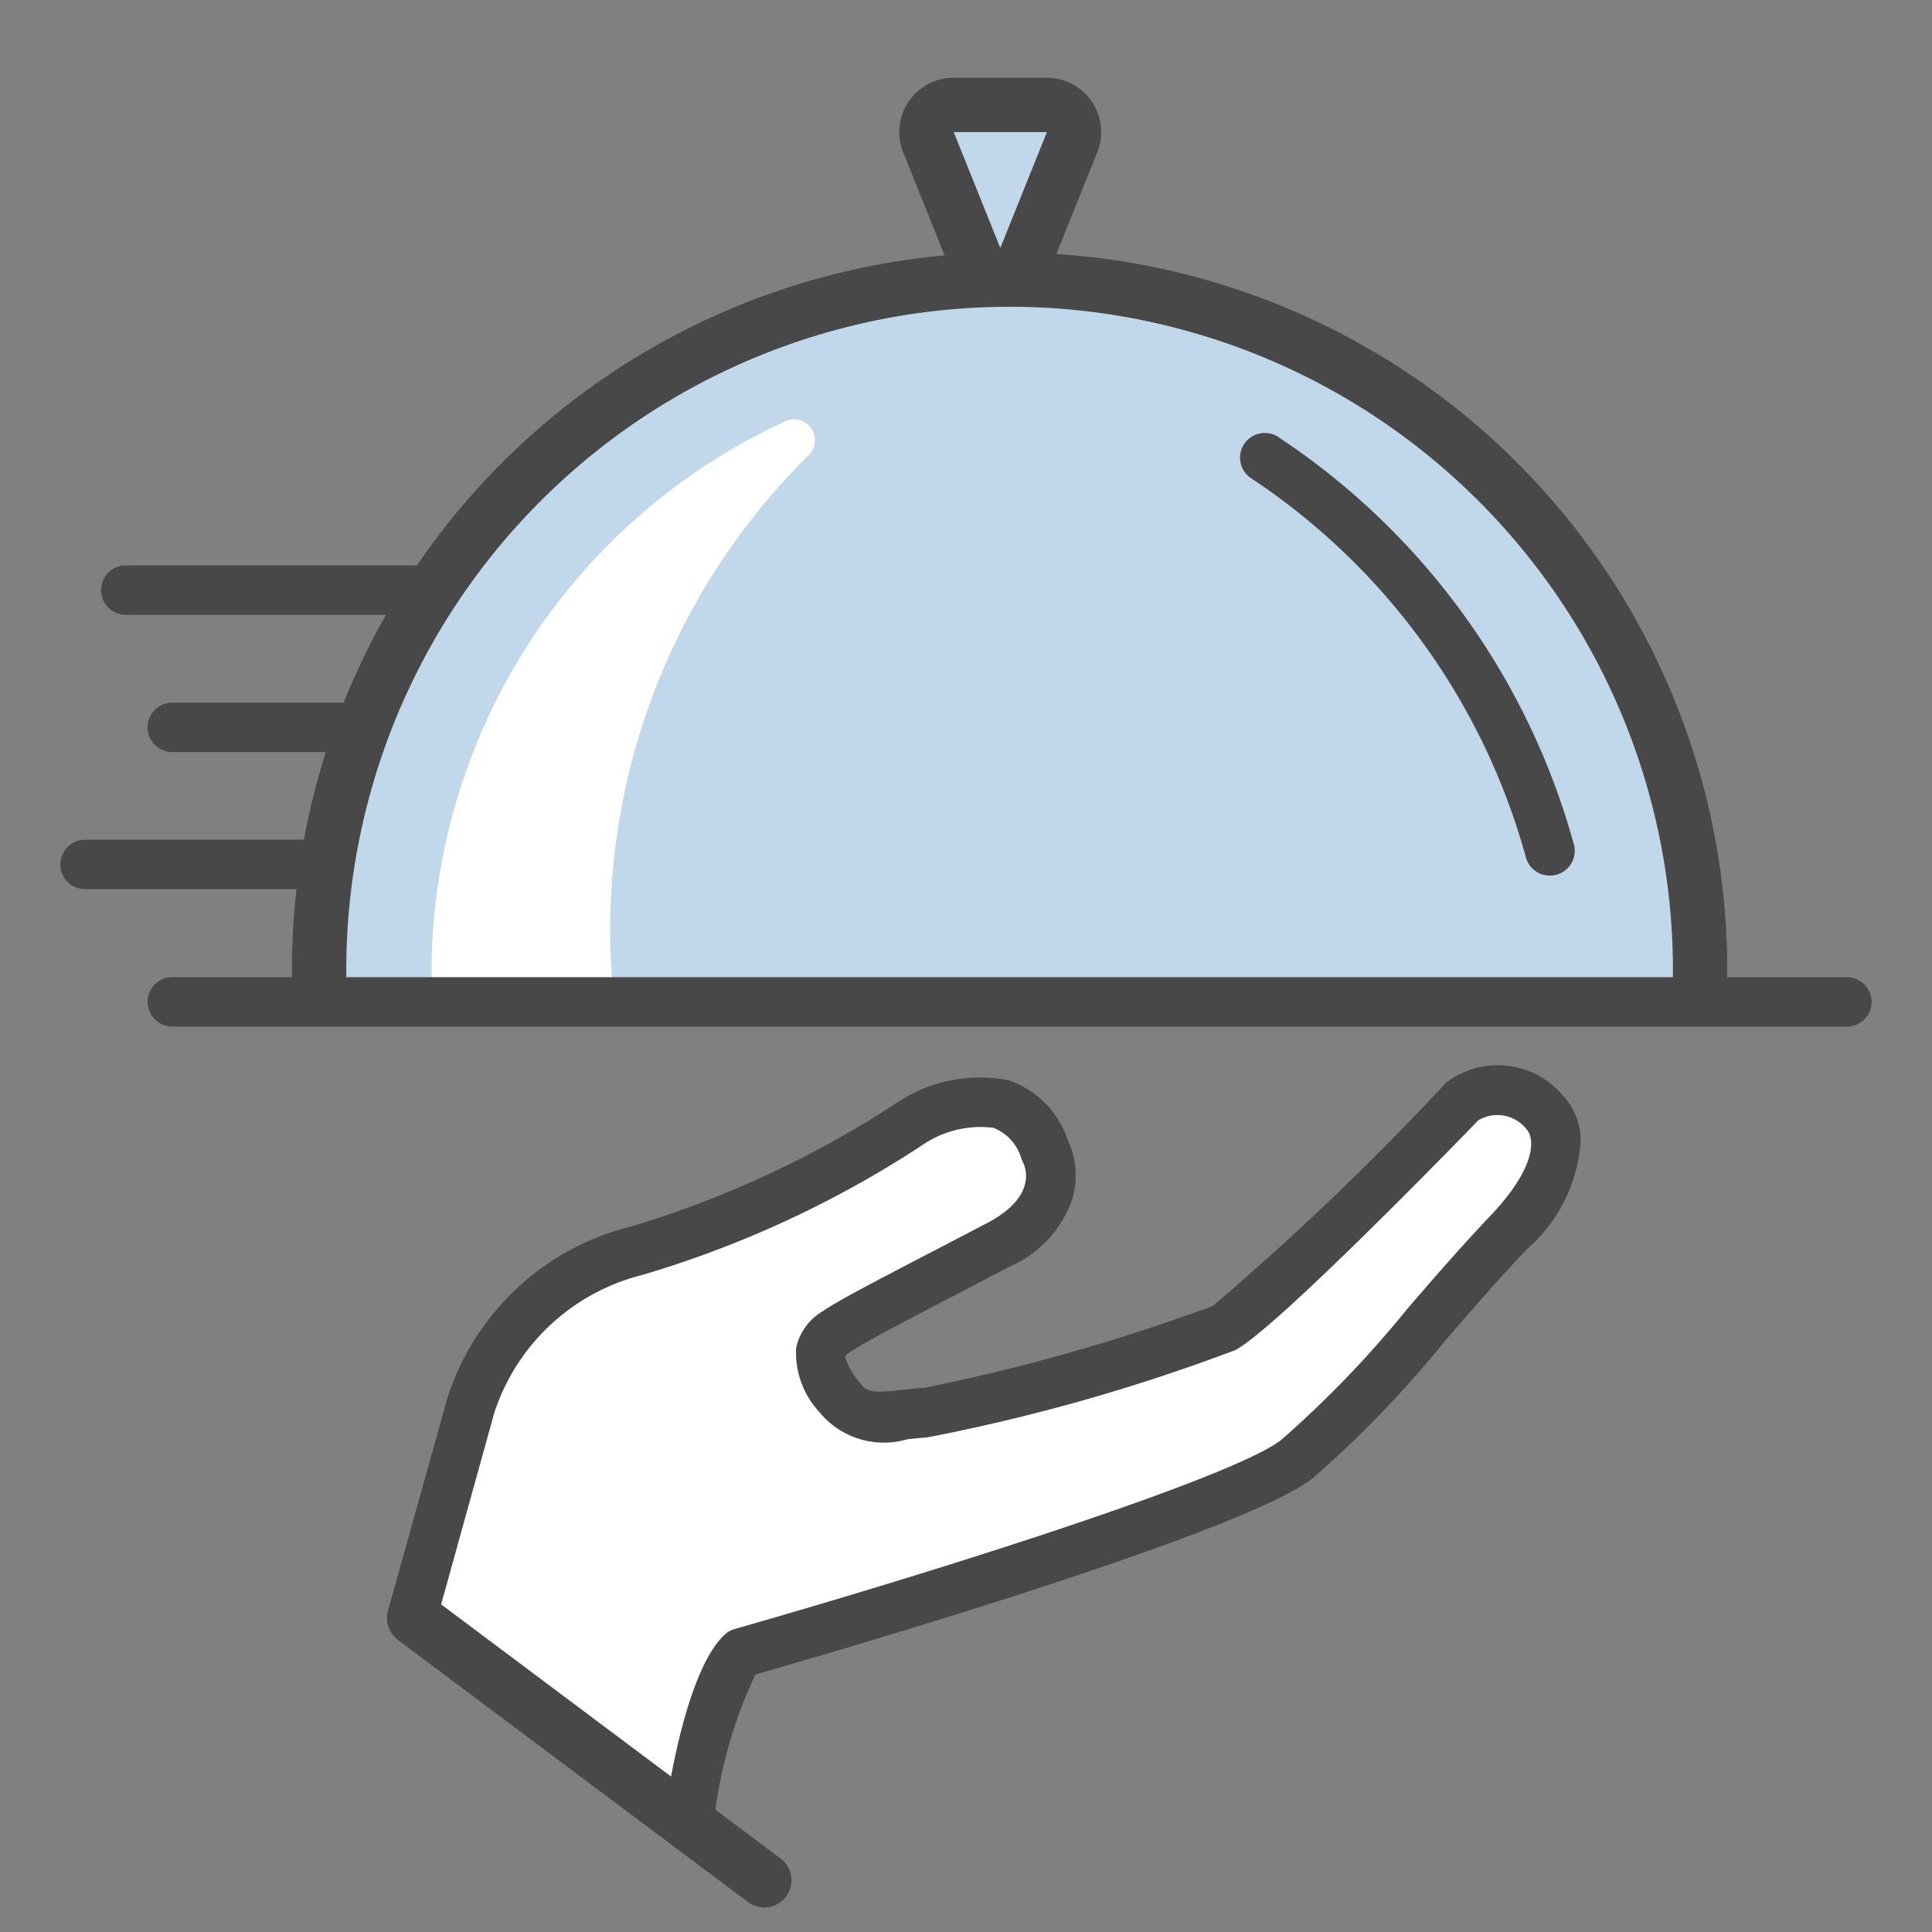
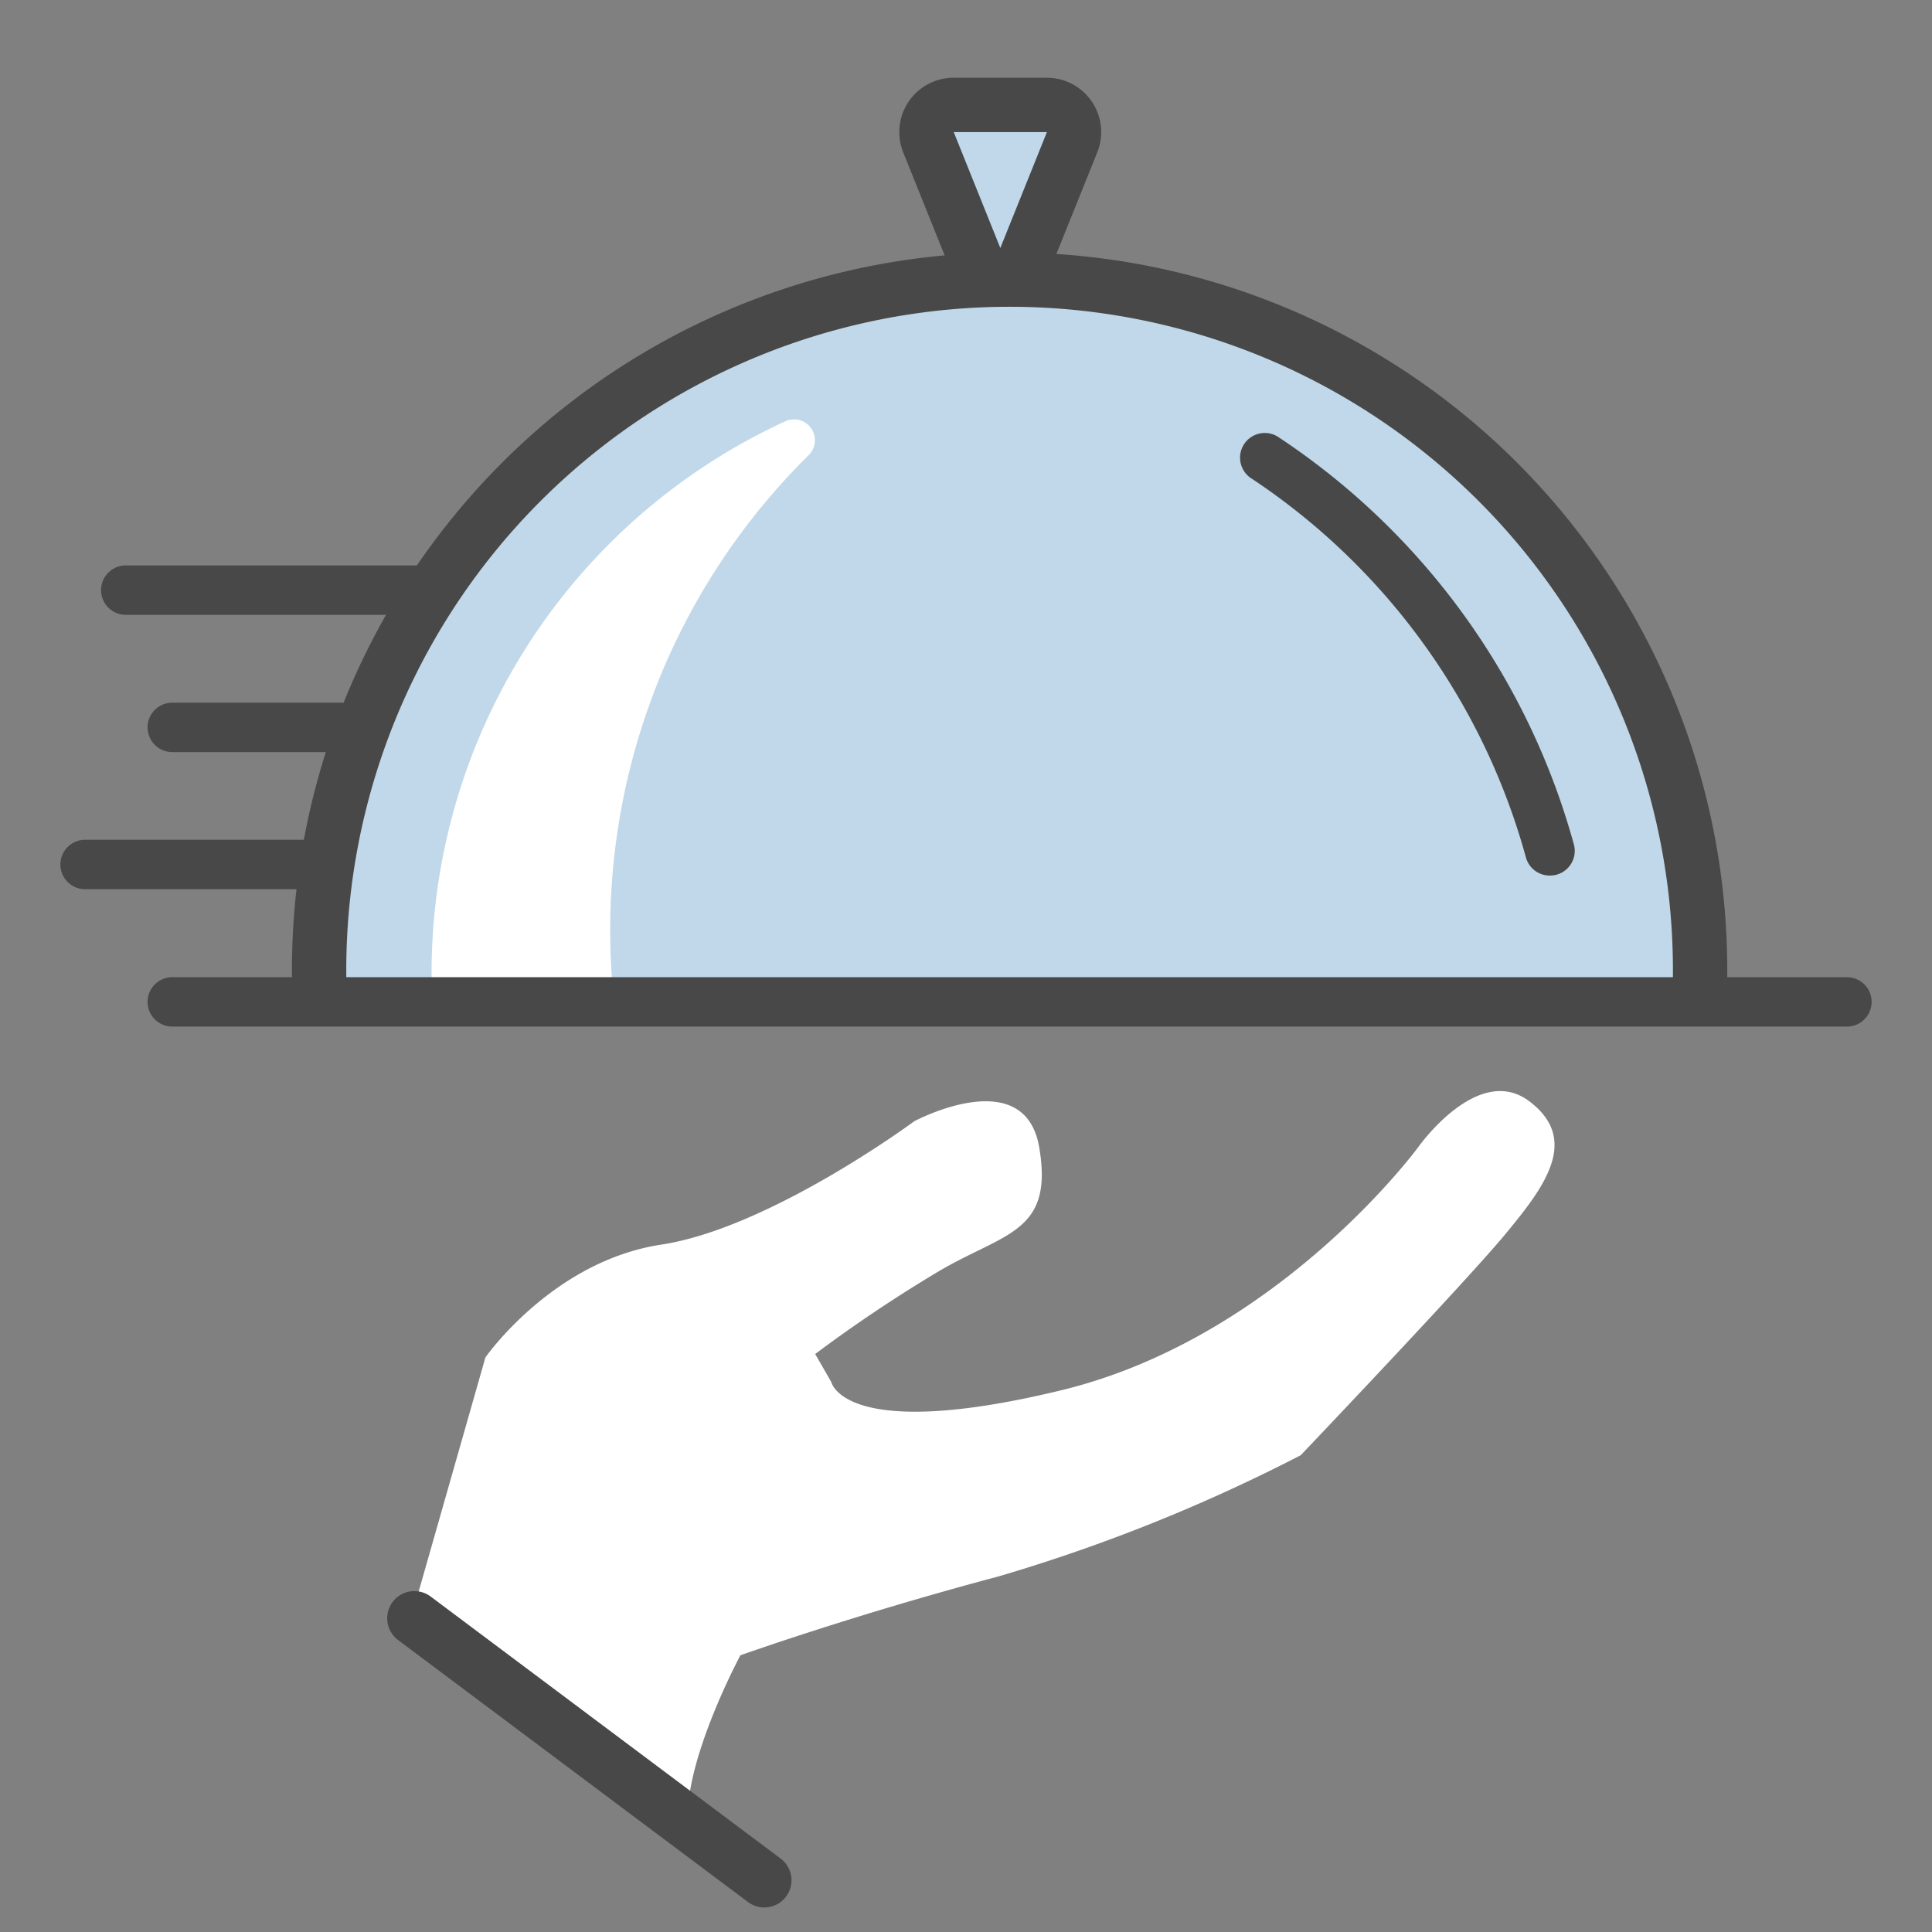
<svg xmlns="http://www.w3.org/2000/svg" height="80" viewBox="0 0 80 80" width="80">
  <rect x="0" y="0" width="80" height="80" fill="#808080" stroke="none" />
  <path d="m13.236 41.485q-.023-.57-.022-1.146a28.592 28.592 0 1 1 57.183 0q0 .576-.023 1.147z" fill="#c0d8e9" />
  <path d="m17.157 66.532 2.943-10.324s2.775-3.987 7.277-4.67 10.481-5.109 10.481-5.109 4.573-2.45 5.174 1.082-1.424 3.525-4.136 5.116a58.8 58.8 0 0 0 -5.141 3.44l.669 1.163s.523 2.517 9.517.339 14.777-10.058 14.777-10.058 2.472-3.52 4.607-1.91.587 3.592-1.005 5.518-8.46 9.139-8.46 9.139a70.7 70.7 0 0 1 -12.509 5.017c-6 1.592-10.693 3.267-10.693 3.267s-2.338 4.346-2.174 6.947z" fill="#fff" />
  <path d="m38.899 4.398h5.045l-2.523 6.276z" fill="#c0d8e9" />
  <g fill="#484848">
    <path d="m43.351 5.469-1.93 4.8-1.929-4.8zm0-2.25h-3.859a2.25 2.25 0 0 0 -2.092 3.089l1.93 4.8a2.25 2.25 0 0 0 4.175 0l1.93-4.8a2.25 2.25 0 0 0 -2.088-3.089z" />
    <path d="m5.209 25.459h12.179c.429-.7.891-1.385 1.377-2.046h-13.557a1.023 1.023 0 1 0 0 2.046z" />
    <path d="m6.111 30.119a1.023 1.023 0 0 0 1.023 1.023h7.6c.236-.693.492-1.377.778-2.046h-8.378a1.023 1.023 0 0 0 -1.023 1.023z" />
    <path d="m13.759 34.774h-10.236a1.023 1.023 0 1 0 0 2.046h9.914c.085-.689.189-1.372.322-2.046z" />
  </g>
  <path d="m32.508 17.45a25.141 25.141 0 0 0 -14.635 23.179l.872.856h5.743a.862.862 0 0 0 .856-.927 27.614 27.614 0 0 1 8.145-21.715.864.864 0 0 0 -.981-1.393z" fill="#fff" />
  <path d="m62.927 41.486h3.558c0-.037 0-.074 0-.111z" fill="#fff" />
-   <path d="m28.537 76.4a.9.9 0 0 1 -.137-.01 1.022 1.022 0 0 1 -.885-1.144c.133-1 .881-6.042 2.487-7.555a1.042 1.042 0 0 1 .422-.238c8.025-2.286 20.68-6.263 22.648-7.846a44.117 44.117 0 0 0 5.218-5.43c1.088-1.261 2.216-2.564 3.437-3.849 1.923-2.021 1.815-3.214 1.488-3.562a1.536 1.536 0 0 0 -2-.378c-1.588 1.638-8.453 8.664-10.06 9.515a77.671 77.671 0 0 1 -12.771 3.619c-.28.017-.552.047-.812.075a3.451 3.451 0 0 1 -3.642-1.124 3.616 3.616 0 0 1 -.963-2.666 2.333 2.333 0 0 1 1.081-1.5c.657-.456 2.353-1.333 4.707-2.557l2.109-1.1c2.095-1.1 1.607-2.307 1.488-2.539-.02-.037-.038-.076-.055-.115a1.945 1.945 0 0 0 -1.164-1.296 4.267 4.267 0 0 0 -3 .756 43.653 43.653 0 0 1 -11.533 5.336 8.665 8.665 0 0 0 -6.125 5.683l-2.431 8.761a1.023 1.023 0 1 1 -1.993-.464c0-.021.011-.042.017-.063v-.02l2.449-8.767a10.649 10.649 0 0 1 7.6-7.131 42.35 42.35 0 0 0 10.9-5.047 6.194 6.194 0 0 1 4.74-1.014 3.884 3.884 0 0 1 2.443 2.445 3.493 3.493 0 0 1 .2 2.49 4.762 4.762 0 0 1 -2.572 2.772l-2.116 1.105c-2.111 1.1-3.934 2.046-4.482 2.427a1.058 1.058 0 0 0 -.242.2 3.1 3.1 0 0 0 .622 1.095c.288.405.614.415 1.751.288.3-.031.6-.066.921-.085a81.065 81.065 0 0 0 11.931-3.385 115.3 115.3 0 0 0 9.634-9.214 1.147 1.147 0 0 1 .167-.135 3.536 3.536 0 0 1 4.653.571 2.814 2.814 0 0 1 .788 1.9 6.493 6.493 0 0 1 -2.231 4.525c-1.188 1.248-2.3 2.533-3.375 3.776a45.5 45.5 0 0 1 -5.48 5.695c-2.818 2.264-20 7.254-23.088 8.138a18.864 18.864 0 0 0 -1.724 6.178 1.023 1.023 0 0 1 -1.02.884z" fill="#484848" />
  <path d="m64.171 36.255a1.021 1.021 0 0 1 -.987-.754 27.593 27.593 0 0 0 -11.343-15.675 1.023 1.023 0 1 1 1.135-1.7 29.638 29.638 0 0 1 12.194 16.837 1.021 1.021 0 0 1 -.713 1.255 1 1 0 0 1 -.272.036z" fill="#484848" />
  <path d="m76.477 42.509h-69.343a1.023 1.023 0 1 1 0-2.046h69.343a1.023 1.023 0 0 1 0 2.046z" fill="#484848" />
  <path d="m70.374 41.486q.023-.572.023-1.147a28.592 28.592 0 1 0 -57.183 0q0 .576.022 1.146" fill="none" stroke="#484848" stroke-miterlimit="10" stroke-width="2.25" />
  <path d="m17.157 67.009 14.492 10.85" fill="none" stroke="#484848" stroke-linecap="round" stroke-miterlimit="10" stroke-width="2.25" />
</svg>